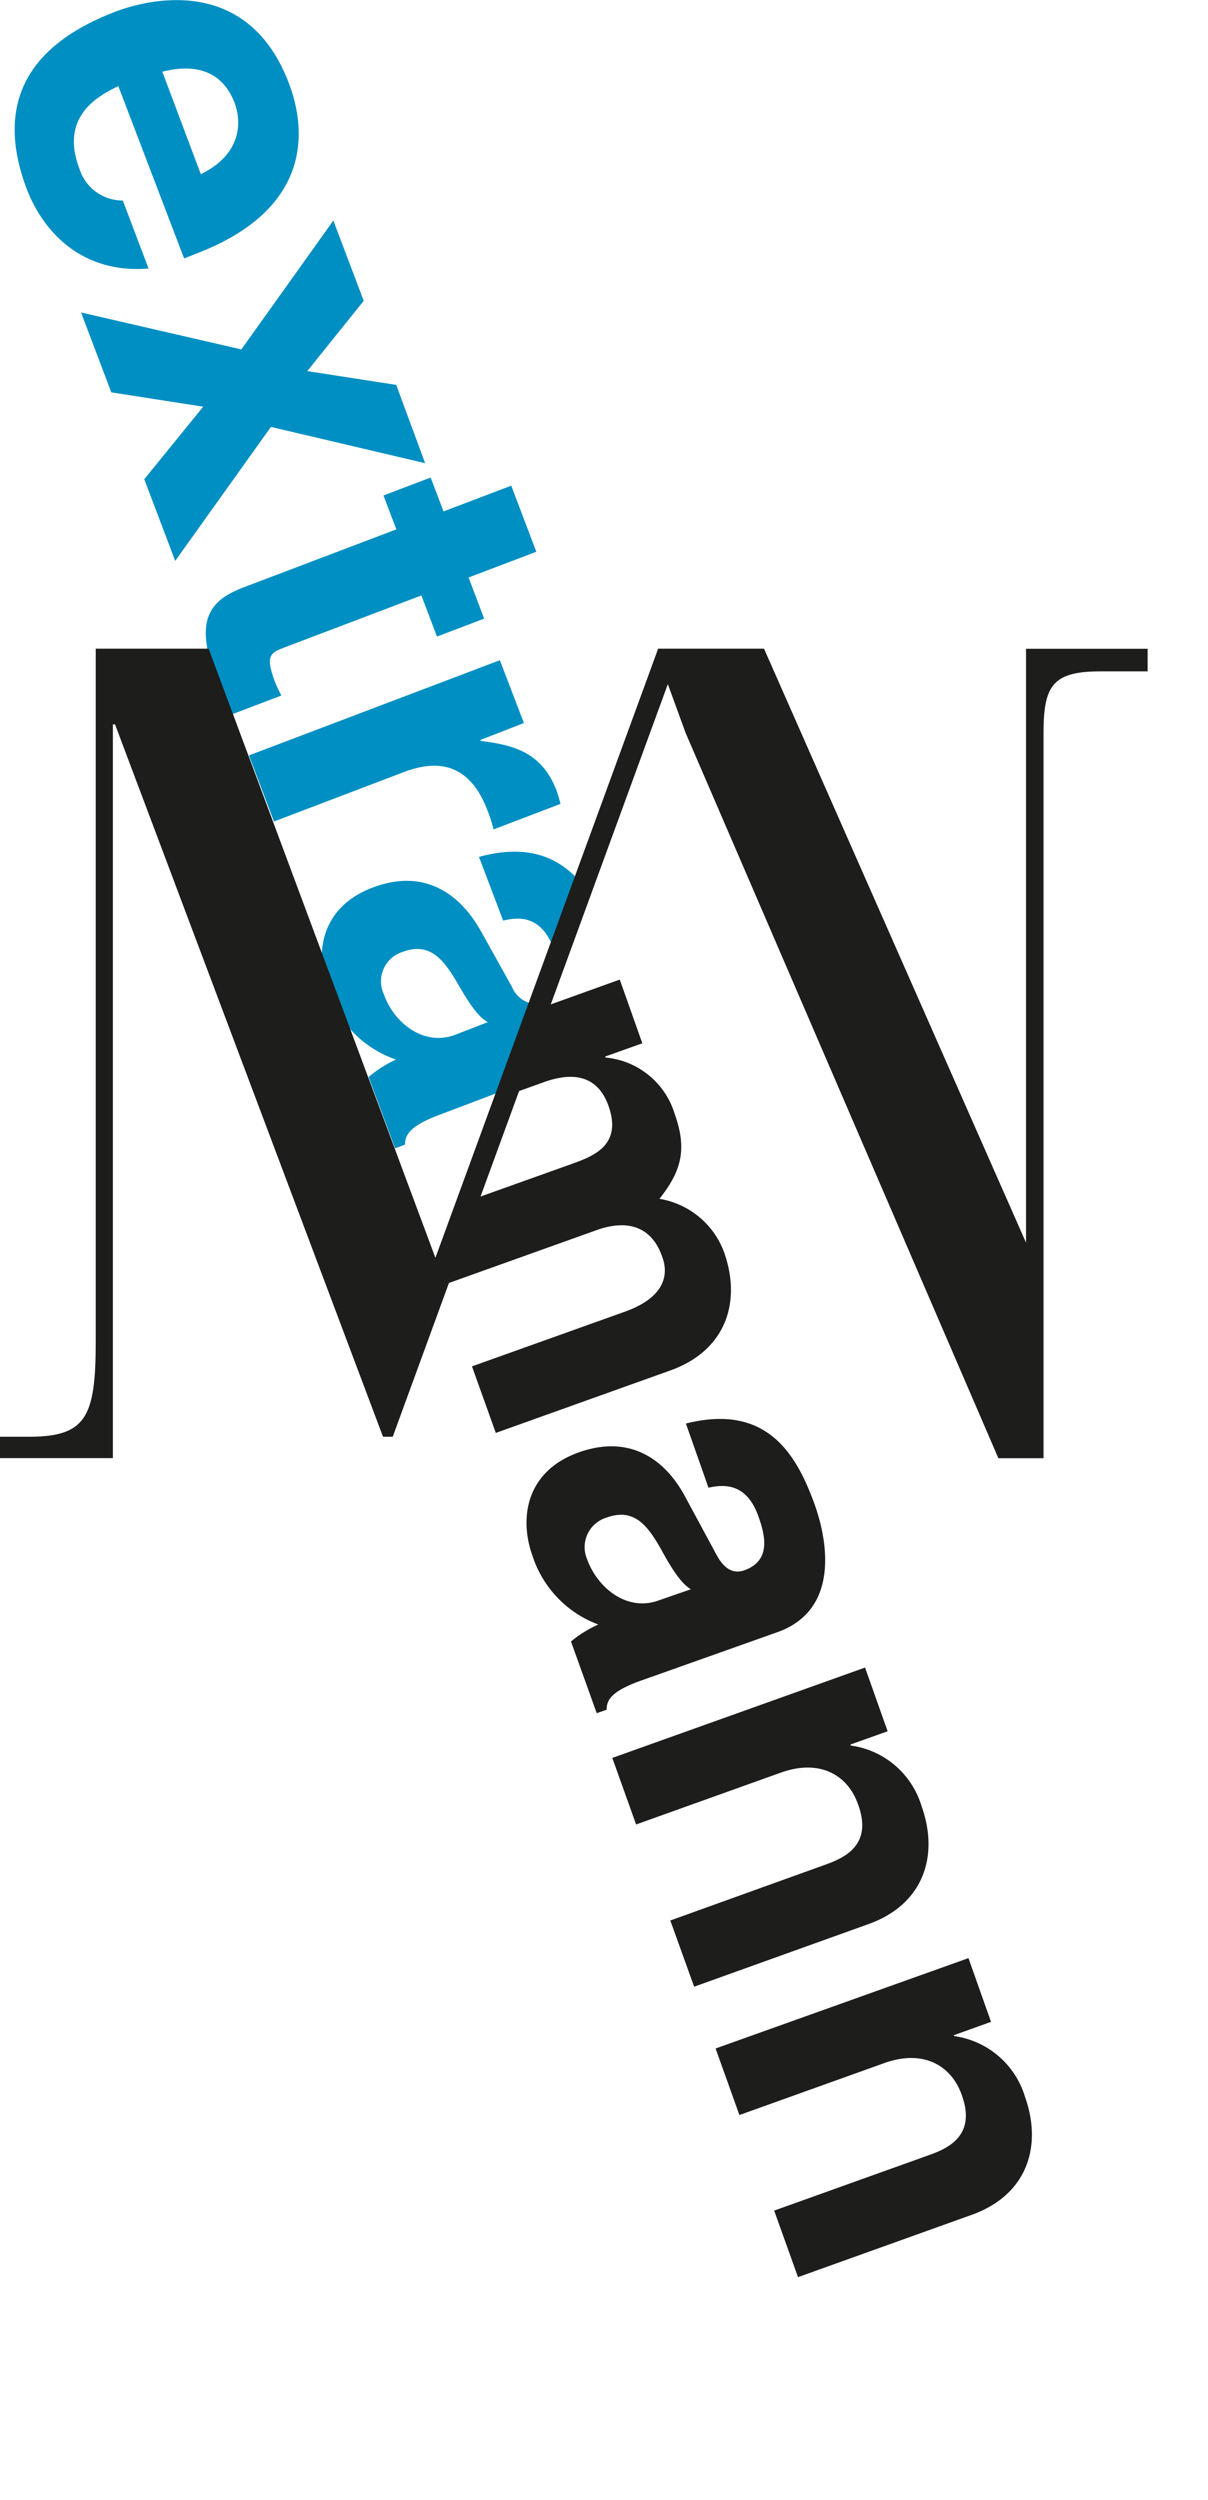
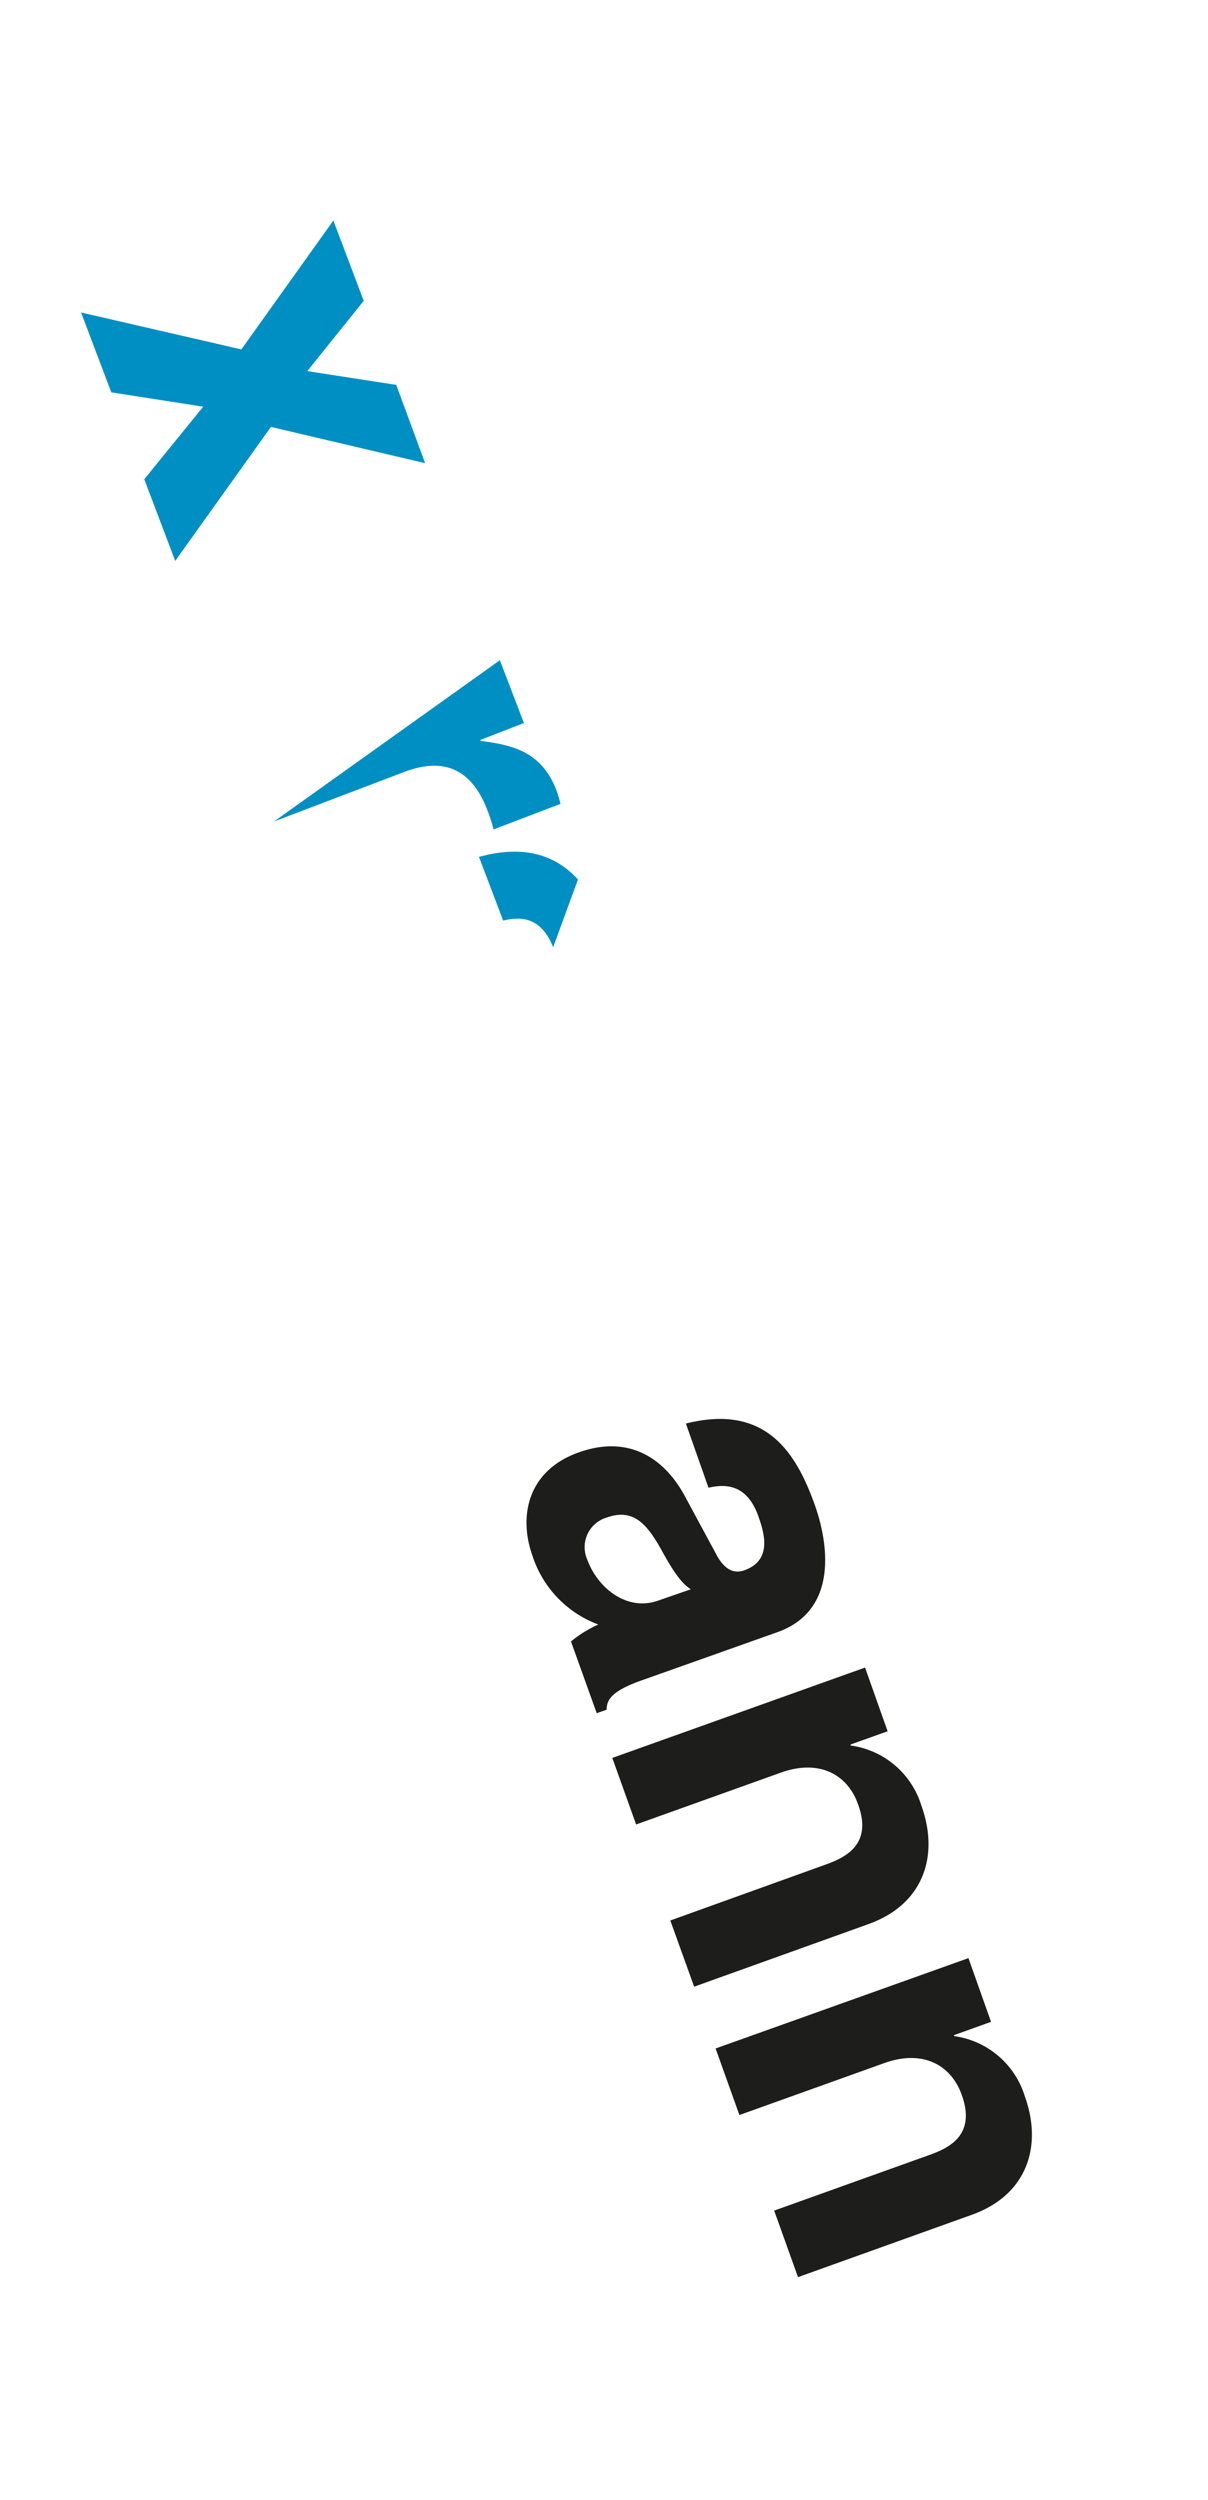
<svg xmlns="http://www.w3.org/2000/svg" viewBox="0 0 107.01 221.31">
  <defs>
    <style>.cls-1{fill:#1d1d1b;}.cls-2{fill:#008fc3;}.cls-3{fill:none;}</style>
  </defs>
  <title>logo-extramann</title>
  <g id="Livello_2" data-name="Livello 2">
    <g id="Livello_1-2" data-name="Livello 1">
-       <path class="cls-1" d="M64.13,110.81a7.39,7.39,0,0,0-5.71-4.69c1.86-2.38,2.51-4.27,1.35-7.51a7.08,7.08,0,0,0-6.15-5l0-.09,3.28-1.17-2-5.64L47.5,89.37,44.81,97l3.4-1.22c2.44-.87,4.69-.68,5.69,2.1,1.26,3.53-1.39,4.48-3.28,5.16l-9.1,3.25-2.45,6.94.19.52,13.42-4.8c2.65-1,5-.59,6,2.35.62,1.73,0,3.6-3.27,4.79l-13.6,4.86,2.11,5.89,15.49-5.54C64.35,119.52,65.7,115.19,64.13,110.81Z" />
-       <path class="cls-2" d="M47.17,88.85a2.47,2.47,0,0,1-1.82-1.5l-2.79-5c-2-3.51-5.22-5.43-9.56-3.78-4.6,1.74-5.18,5.88-3.92,9.22a9.65,9.65,0,0,0,6,6,10.46,10.46,0,0,0-2.43,1.55L35,101.65l.88-.33c0-.81.35-1.62,3-2.62l5.47-2.07ZM34,88a2.72,2.72,0,0,1,1.64-3.73c2.43-.92,3.65.67,4.85,2.7,1.3,2.28,2,3.1,2.72,3.51L40.32,91.6C37.6,92.63,34.93,90.63,34,88Z" />
      <path class="cls-2" d="M49,83.85l2.2-6c-1.84-2-4.53-3.16-8.77-2l2.14,5.64C45.91,81.16,47.88,81,49,83.85Z" />
-       <path class="cls-2" d="M13.16,23.77c-5.93.48-9.37-3.28-10.81-7.09C0,10.41,1.16,4.46,10.31,1,13,0,21.91-2.35,25.6,7.39c1.66,4.39,1.87,11.24-8.29,15.09l-1,.4L10.48,7.62c-1.6.8-5.24,2.56-3.45,7.29a4,4,0,0,0,3.85,2.84Zm4.63-8.35c3.47-1.7,3.68-4.41,3-6.29-1.05-2.76-3.35-3.56-6.41-2.78Z" />
      <path class="cls-2" d="M15.52,49.65l-2.74-7.23L18,36,9.86,34.73,7.18,27.66l14.2,3.27,8.15-11.41,2.69,7.11-5,6.22,7.88,1.22L37.66,41,24,37.79Z" />
-       <path class="cls-2" d="M41.51,51.12l1.38,3.64-4.18,1.59-1.38-3.64L25.25,57.29c-1.3.49-1.78.72-.88,3.1.15.38.35.78.55,1.18l-4.44,1.69c-.39-.91-.78-1.81-1.12-2.73l-.29-.76c-1.92-5.05-.34-6.7,2.54-7.79l13.5-5.12-1.14-3,4.18-1.59,1.14,3,6-2.28,2.22,5.85Z" />
-       <path class="cls-2" d="M44.28,58.44,46.41,64,42.56,65.5l0,.08c2.72.36,5.4.87,6.75,4.42a11.83,11.83,0,0,1,.34,1.16l-5.93,2.26a12.57,12.57,0,0,0-.55-1.71c-1.73-4.55-4.89-4.31-7.36-3.38L24.27,72.72l-2.22-5.85Z" />
+       <path class="cls-2" d="M44.28,58.44,46.41,64,42.56,65.5l0,.08c2.72.36,5.4.87,6.75,4.42a11.83,11.83,0,0,1,.34,1.16l-5.93,2.26a12.57,12.57,0,0,0-.55-1.71c-1.73-4.55-4.89-4.31-7.36-3.38L24.27,72.72Z" />
      <polygon class="cls-3" points="37.65 119.28 56.78 67.05 107.01 206.14 75.03 220.6 37.65 119.28" />
-       <path class="cls-1" d="M90.89,57.43V110L67.68,57.42H58.3l-.73,2-19,51.92L18.48,57.42h-10v61.34c0,6.7-.86,8.42-5.94,8.42H0v1.89H10V64.12h.19l23.74,63.06h.86L59.16,60.56l1.58,4.33,27.7,64.19,4,0V64.91c0-4.16.76-5.48,5-5.48h4.22v-2Z" />
      <path class="cls-1" d="M56.74,148.78c-2.65.95-3,1.75-3,2.56l-.88.31-2.28-6.35A10.59,10.59,0,0,1,53,143.8a9.67,9.67,0,0,1-5.83-6.08c-1.21-3.36-.55-7.49,4.08-9.15,4.38-1.57,7.6.41,9.49,4l2.7,5c.46.88,1.24,1.88,2.5,1.43,2.49-.89,1.77-3.29,1.23-4.81-1.06-2.94-3.05-2.8-4.41-2.5l-2-5.68c7.11-1.79,9.78,2.62,11.42,7.21,1.13,3.16,2.22,9.27-3.29,11.25Zm4.46-8.1c-.68-.42-1.4-1.25-2.65-3.56-1.17-2.05-2.36-3.67-4.8-2.79A2.73,2.73,0,0,0,52,138c.94,2.61,3.57,4.66,6.31,3.68Z" />
      <path class="cls-1" d="M61.49,175.86,59.38,170,73,165.1c1.65-.59,4.39-1.67,3-5.41-.93-2.61-3.42-4-6.83-2.78L56.35,161.5l-2.11-5.89,22.39-8,2,5.64-3.28,1.17,0,.09a7.63,7.63,0,0,1,6.28,5.35c1.57,4.37.22,8.7-4.7,10.46Z" />
      <path class="cls-1" d="M70.69,201.57l-2.11-5.89,13.6-4.87c1.64-.58,4.39-1.66,3-5.41-.94-2.61-3.43-4-6.84-2.78l-12.84,4.6-2.11-5.89,22.4-8,2,5.64-3.28,1.18,0,.08a7.65,7.65,0,0,1,6.28,5.35c1.57,4.38.22,8.71-4.7,10.47Z" />
      <polygon class="cls-3" points="37.65 119.28 56.78 67.05 88.34 154.03 101.62 206.85 69.63 221.31 37.65 119.28" />
    </g>
  </g>
</svg>